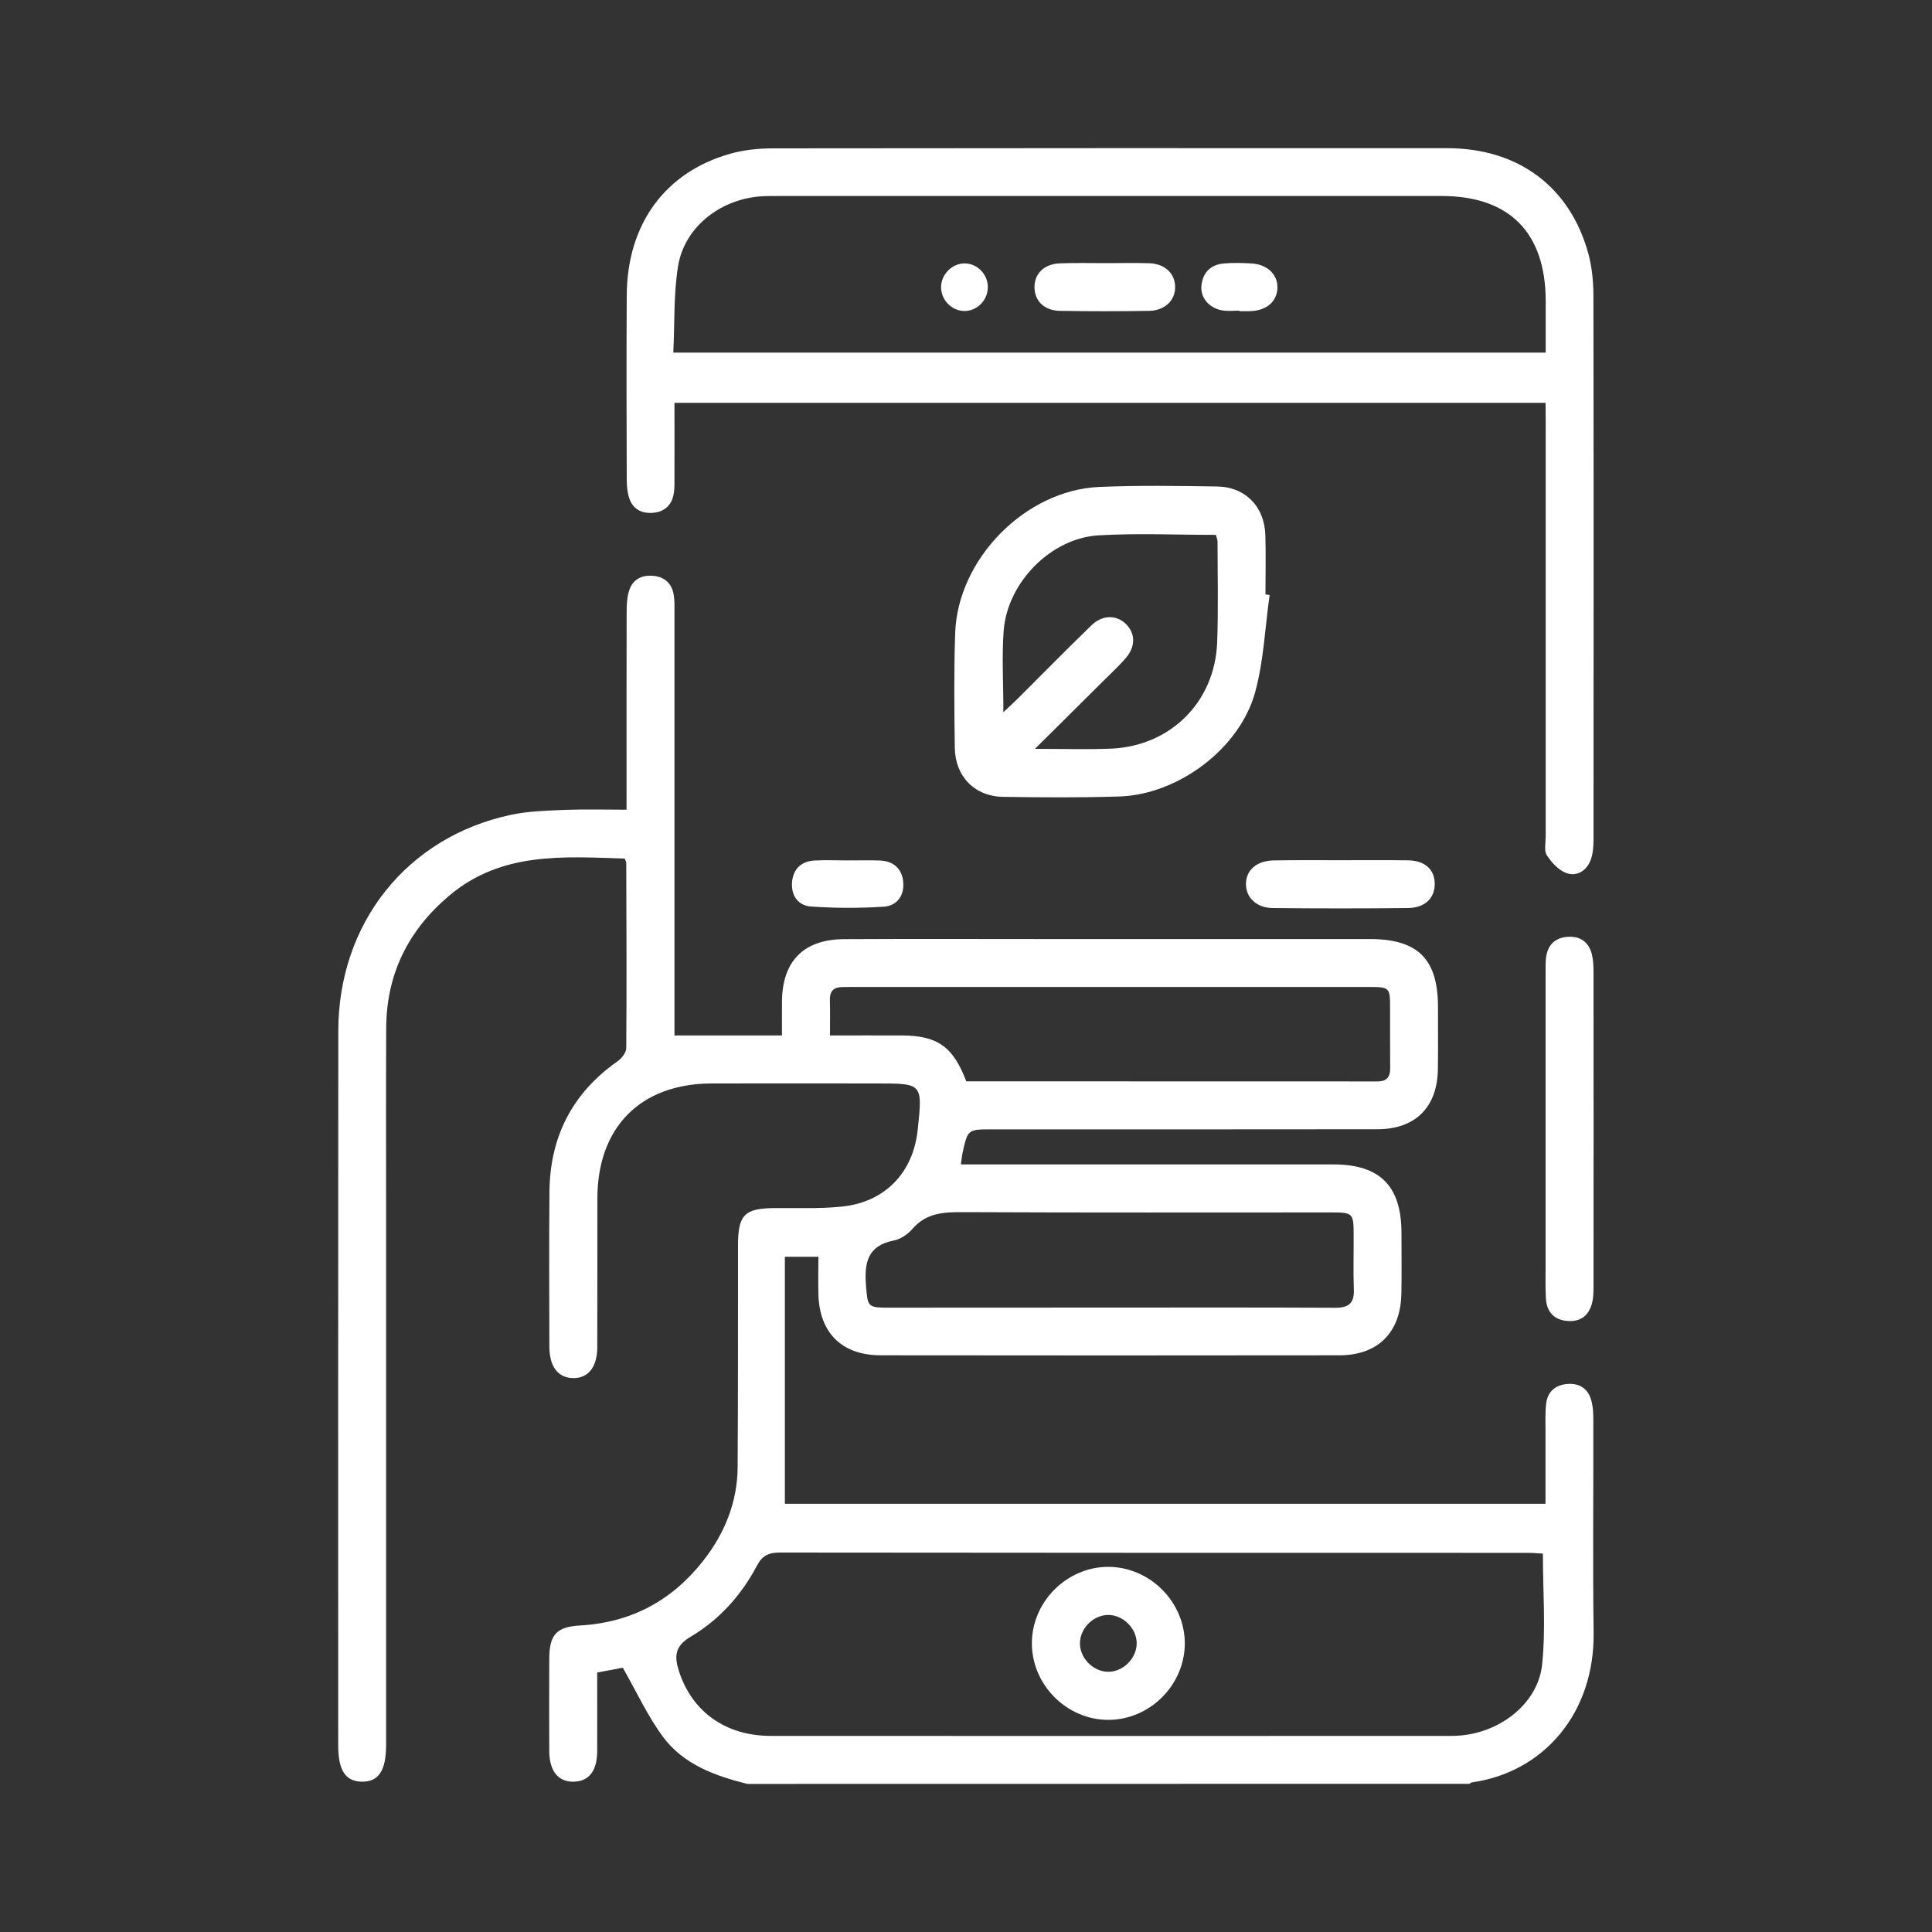
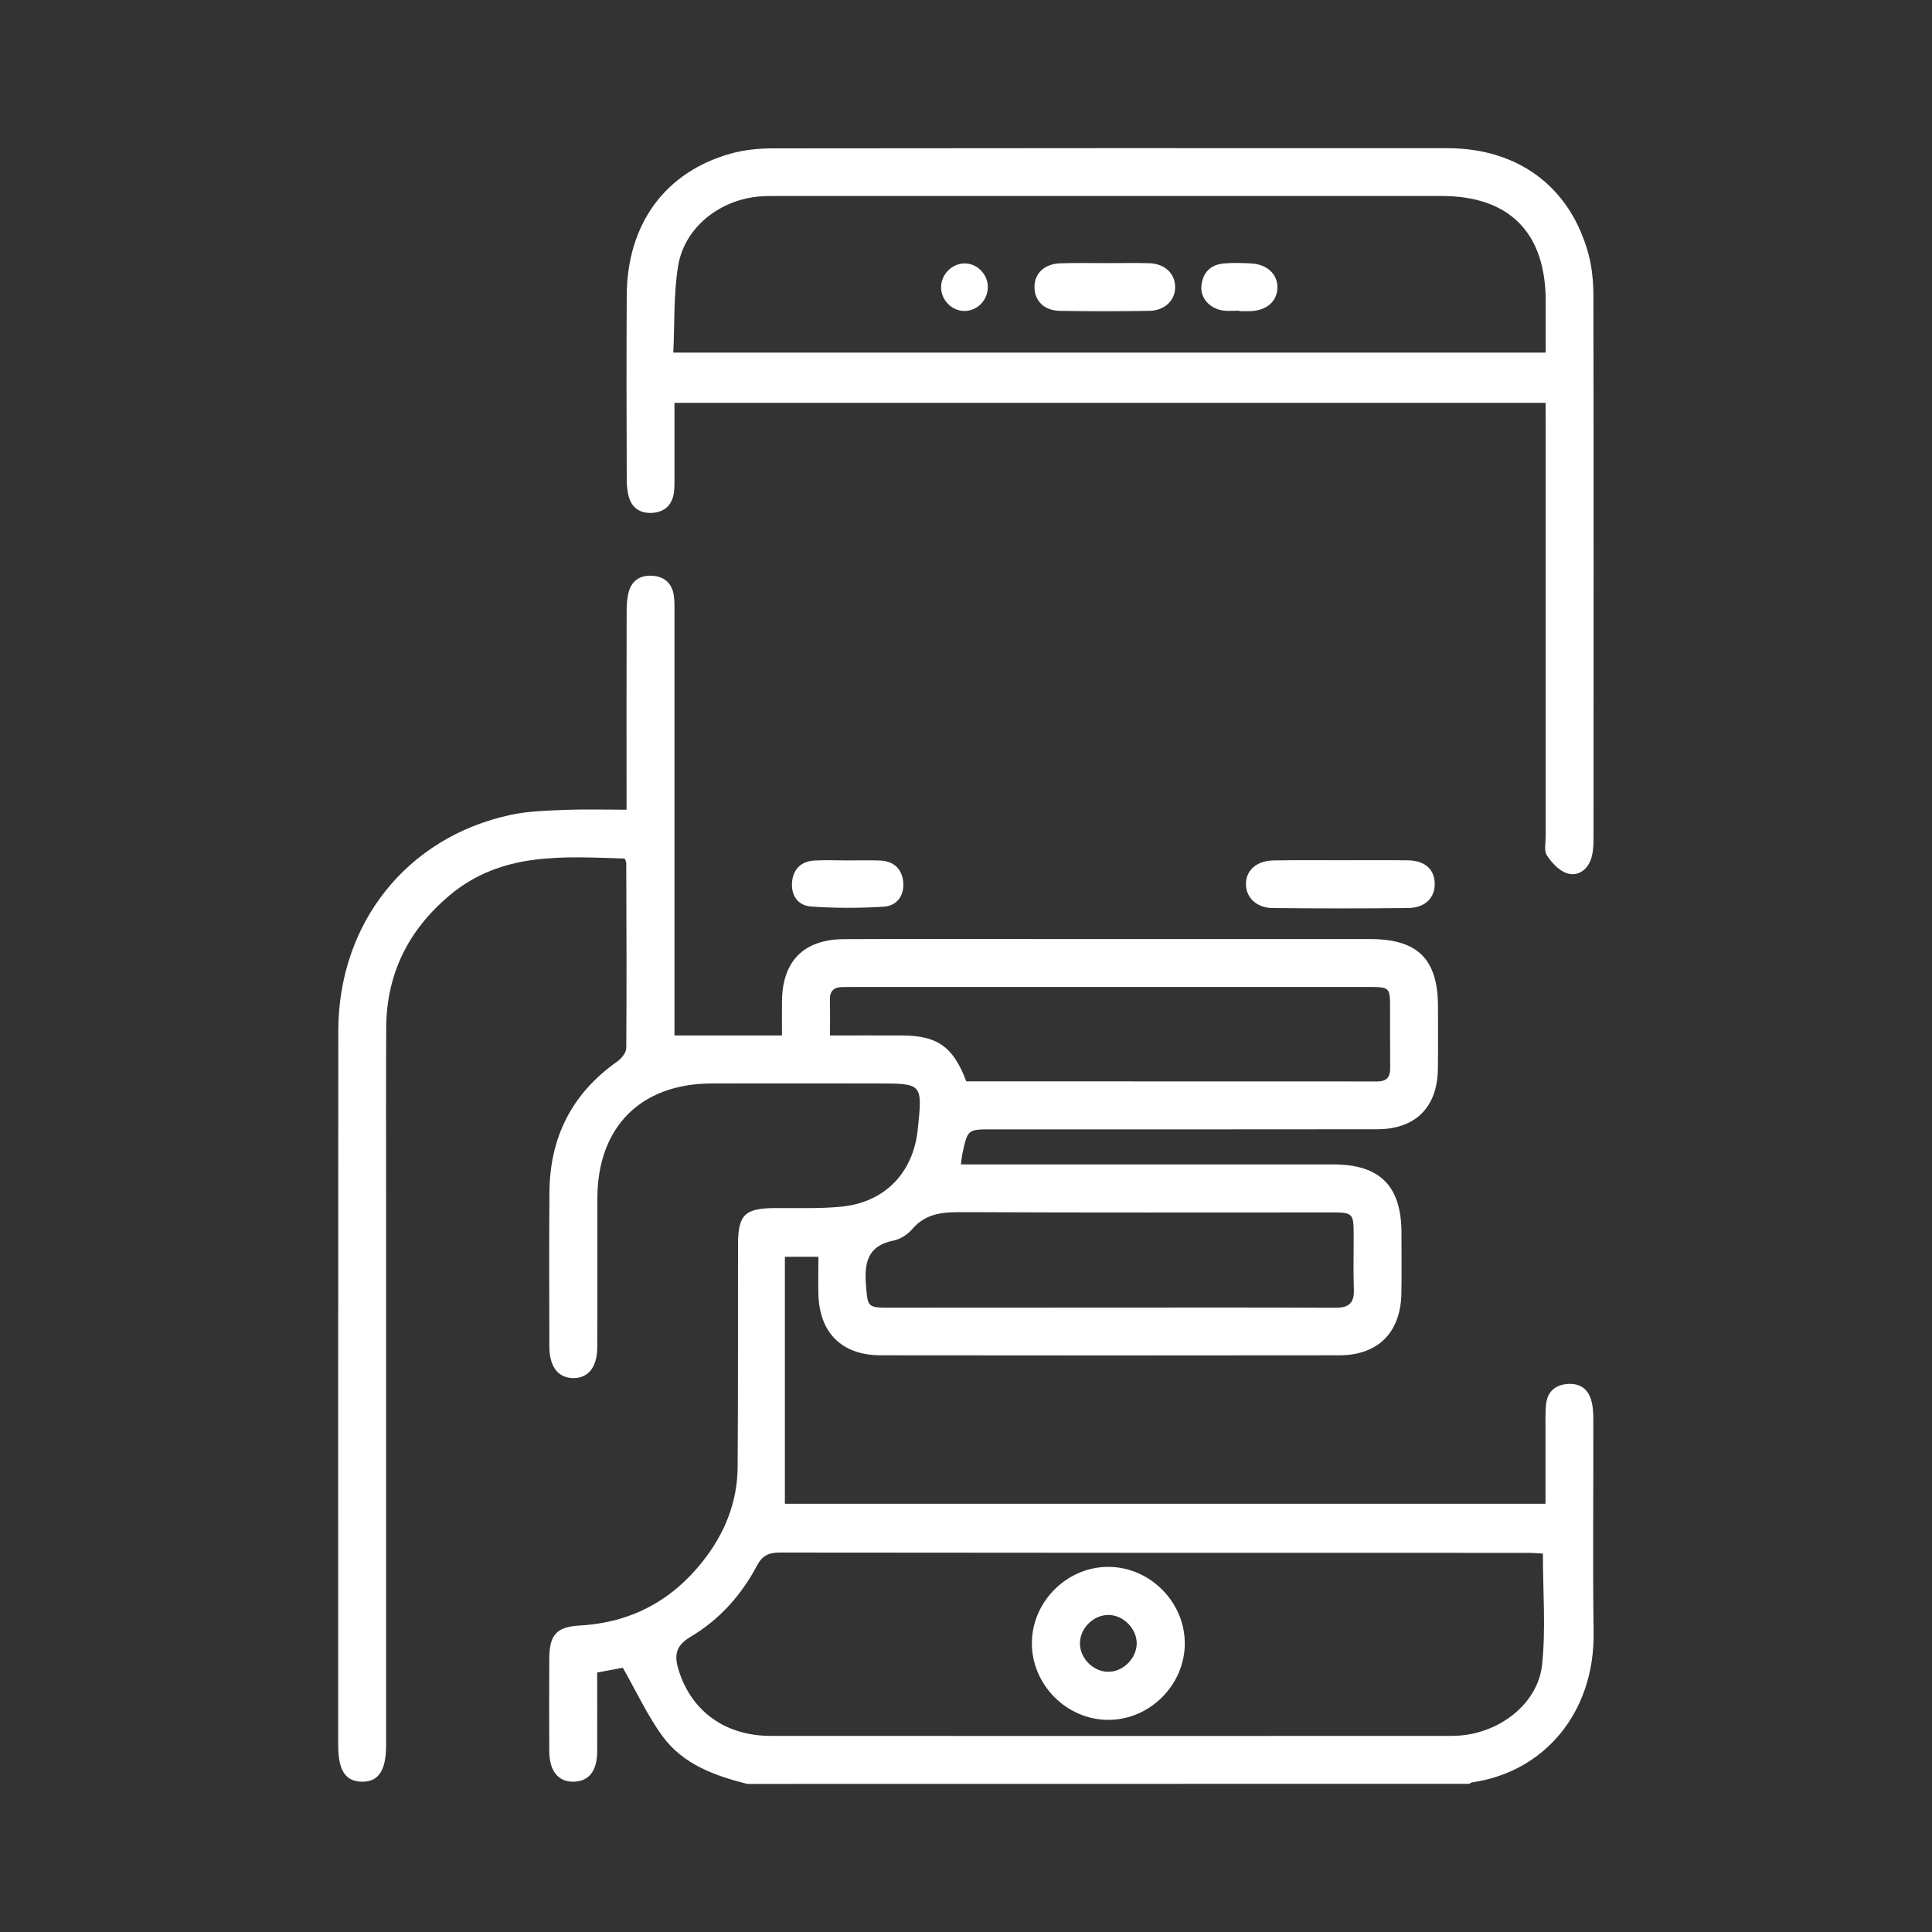
<svg xmlns="http://www.w3.org/2000/svg" version="1.1" id="Layer_1" x="0px" y="0px" viewBox="0 0 200 200" style="enable-background:new 0 0 200 200;" xml:space="preserve">
  <rect x="0" y="0" width="200" height="200" fill="#333333" stroke="none" />
  <style type="text/css">
	.st0{fill:#FFFFFF;}
</style>
  <g>
    <path class="st0" d="M77.36,184.67c-3.36-0.84-6.62-2.02-8.74-4.89c-1.57-2.13-2.69-4.58-4.15-7.14c-0.54,0.1-1.55,0.29-2.65,0.5   c0,2.77,0.01,5.47,0,8.17c-0.01,2.01-0.85,3.08-2.39,3.13c-1.62,0.05-2.55-1.07-2.57-3.13c-0.02-3.2-0.01-6.39,0-9.59   c0.01-2.47,0.72-3.31,3.18-3.45c5.28-0.3,9.5-2.56,12.74-6.68c2.24-2.85,3.56-6.09,3.58-9.74c0.05-7.66,0.03-15.32,0.04-22.99   c0-3.1,0.69-3.78,3.78-3.8c2.31-0.02,4.64,0.08,6.94-0.15c4.48-0.45,7.41-3.5,7.88-7.95c0.51-4.8,0.51-4.8-4.16-4.8   c-5.73,0-11.47-0.02-17.2,0c-7.34,0.03-11.79,4.53-11.8,11.9c-0.01,5.13,0.01,10.25-0.01,15.38c0,2.07-0.93,3.24-2.49,3.22   c-1.57-0.02-2.46-1.17-2.47-3.26c-0.01-5.35-0.04-10.69,0.01-16.04c0.05-5.68,2.36-10.2,7.04-13.49c0.43-0.3,0.91-0.91,0.91-1.38   c0.05-6.39,0.02-12.79,0-19.18c0-0.1-0.07-0.2-0.16-0.43c-6.34-0.2-12.75-0.73-18.16,3.83c-4.25,3.59-6.5,8.11-6.53,13.68   c-0.03,6.01-0.01,12.02-0.01,18.02c0,18.74,0,37.48,0,56.22c0,2.68-0.79,3.85-2.55,3.81c-1.68-0.05-2.41-1.19-2.41-3.79   c0-24.64-0.01-49.28,0.01-73.92c0.01-11.16,7.09-20.06,17.82-22.37c1.81-0.39,3.71-0.44,5.58-0.52c2.08-0.08,4.16-0.02,6.44-0.02   c0-0.74,0-1.33,0-1.92c0-6.17-0.01-12.35,0.01-18.52c0-0.71,0.03-1.45,0.22-2.12c0.34-1.23,1.27-1.76,2.52-1.65   c1.19,0.1,1.93,0.78,2.13,1.95c0.11,0.65,0.08,1.32,0.08,1.98c0,13.89,0,27.78,0,41.67c0,0.65,0,1.29,0,1.98c3.74,0,7.3,0,11.13,0   c0-1.25-0.01-2.38,0-3.51c0.03-4.18,2.24-6.44,6.44-6.46c7.28-0.04,14.55-0.01,21.83-0.01c10.86,0,21.72,0,32.58,0   c4.98,0,7.05,2.07,7.06,7c0,2.15,0.02,4.3-0.01,6.45c-0.05,3.96-2.32,6.24-6.3,6.24c-13.29,0.02-26.57,0.01-39.86,0.01   c-2.51,0-2.51,0-3.05,2.46c-0.07,0.32-0.09,0.65-0.17,1.17c0.72,0,1.36,0,2,0c12.18,0,24.37,0,36.55,0c4.84,0,7.05,2.23,7.06,7.09   c0,2.09,0.03,4.19-0.01,6.28c-0.07,4.02-2.42,6.39-6.42,6.39c-15.82,0.02-31.65,0.02-47.47,0c-4.03,0-6.36-2.32-6.46-6.34   c-0.03-1.25,0-2.51,0-3.86c-1.18,0-2.19,0-3.47,0c0,8.55,0,17.01,0,25.57c26.05,0,52.27,0,78.74,0c0-2.57,0-5.08,0-7.58   c0-0.94-0.04-1.88,0.07-2.81c0.15-1.17,0.89-1.87,2.08-2c1.25-0.14,2.19,0.38,2.56,1.59c0.21,0.67,0.24,1.41,0.24,2.12   c0.02,7.33-0.07,14.66,0.03,21.99c0.12,8.34-5.15,14.47-12.58,15.53c-0.1,0.01-0.19,0.1-0.29,0.15   C127.2,184.67,102.28,184.67,77.36,184.67z M159.72,160.83c-0.43-0.02-0.96-0.08-1.5-0.08c-25.84,0-51.68,0-77.52-0.03   c-1.14,0-1.8,0.33-2.33,1.34c-1.63,3.08-3.92,5.63-6.9,7.39c-1.6,0.95-1.68,2-1.19,3.53c1.34,4.19,4.81,6.72,9.52,6.72   c23.42,0.01,46.83,0.01,70.25,0c0.55,0,1.1-0.02,1.65-0.1c3.99-0.54,7.55-3.48,7.94-7.3C160.03,168.57,159.72,164.76,159.72,160.83   z M100.03,111.94c14.23,0,28.38,0,42.53,0.01c1.01,0,1.37-0.46,1.35-1.41c-0.02-2.04,0-4.07-0.01-6.11c0-2.25-0.01-2.26-2.34-2.26   c-17.79,0-35.58,0-53.36,0c-0.33,0-0.66,0.01-0.99,0.01c-0.87,0-1.32,0.39-1.3,1.31c0.03,1.19,0.01,2.38,0.01,3.7   c2.65,0,5.06-0.01,7.47,0C97.05,107.21,98.67,108.35,100.03,111.94z M114.9,135.36c7.77,0,15.53-0.02,23.3,0.02   c1.42,0.01,2.01-0.47,1.95-1.91c-0.07-1.87-0.01-3.74-0.02-5.62c0-2.26-0.08-2.34-2.31-2.34c-12.67,0-25.34,0.03-38.01-0.03   c-2.03-0.01-3.89,0.03-5.36,1.74c-0.48,0.56-1.23,1.06-1.94,1.2c-2.74,0.54-3.05,2.35-2.86,4.7c0.18,2.13,0.15,2.24,2.27,2.25   C99.59,135.36,107.24,135.36,114.9,135.36z" />
    <path class="st0" d="M160,41.7c-30.1,0-60.05,0-90.18,0c0,2.57,0.01,5.04,0,7.5c0,0.66,0.03,1.34-0.09,1.98   c-0.22,1.16-0.98,1.82-2.17,1.91c-1.18,0.08-2.07-0.41-2.43-1.55c-0.2-0.61-0.25-1.3-0.25-1.95c-0.02-6.34-0.04-12.68,0-19.02   c0.04-7.37,3.97-12.76,10.73-14.66c1.41-0.4,2.93-0.55,4.4-0.55c23.27-0.03,46.53-0.03,69.8-0.02c7.38,0,12.75,4.02,14.63,10.97   c0.38,1.41,0.51,2.94,0.51,4.41c0.03,18.74,0.02,37.48,0.01,56.22c0,0.7-0.06,1.46-0.3,2.1c-0.42,1.1-1.42,1.73-2.51,1.34   c-0.8-0.29-1.53-1.09-2.02-1.84c-0.31-0.48-0.12-1.29-0.12-1.95c0-14.28,0-28.55,0-42.83C160,43.12,160,42.47,160,41.7z M69.7,36.5   c30.32,0,60.22,0,90.31,0c0-1.85,0-3.6,0-5.35c-0.01-7.07-3.76-10.86-10.77-10.86c-22.87,0-45.74,0-68.62,0   c-0.72,0-1.44-0.01-2.15,0.06c-4.08,0.41-7.62,3.25-8.27,7.17C69.72,30.42,69.85,33.42,69.7,36.5z" />
-     <path class="st0" d="M131.43,61.59c-0.47,3.35-0.61,6.8-1.49,10.04c-1.59,5.85-7.96,10.62-14.04,10.82   c-4.02,0.13-8.04,0.1-12.07,0.04c-2.92-0.04-4.95-2.12-4.99-5.06c-0.05-3.97-0.1-7.94,0.04-11.9c0.26-7.66,7.25-14.78,14.89-15.12   c4.07-0.18,8.15-0.11,12.23-0.05c2.93,0.05,4.91,2.1,4.99,5.06c0.06,2.04,0.01,4.08,0.01,6.11   C131.14,61.55,131.28,61.57,131.43,61.59z M103.87,73.73c0.65-0.62,1.09-1.01,1.51-1.43c2.54-2.53,5.04-5.09,7.62-7.58   c1.14-1.1,2.6-1.07,3.56-0.12c0.99,0.98,1.01,2.35-0.05,3.56c-0.68,0.79-1.46,1.5-2.2,2.24c-2.28,2.27-4.57,4.54-7.17,7.12   c2.94,0,5.4,0.08,7.85-0.02c6.16-0.25,10.77-4.82,11.01-10.99c0.13-3.47,0.04-6.94,0.04-10.41c0-0.25-0.12-0.5-0.17-0.73   c-4.11,0-8.14-0.19-12.15,0.05c-4.93,0.29-9.43,4.87-9.82,9.86C103.7,67.97,103.87,70.67,103.87,73.73z" />
-     <path class="st0" d="M160,116.87c0-5.4,0-10.8,0-16.2c0-0.5-0.01-1,0.04-1.49c0.15-1.33,0.91-2.11,2.25-2.2   c1.34-0.09,2.22,0.58,2.52,1.89c0.13,0.58,0.15,1.2,0.15,1.8c0.01,10.8,0.01,21.6,0,32.4c0,0.55,0,1.11-0.11,1.64   c-0.28,1.37-1.13,2.14-2.56,2.04c-1.42-0.1-2.19-0.96-2.26-2.36c-0.06-1.1-0.03-2.2-0.03-3.31C160,126.35,160,121.61,160,116.87z" />
    <path class="st0" d="M138.8,89.05c2.31,0,4.61-0.02,6.92,0.01c1.75,0.02,2.75,0.89,2.8,2.35c0.05,1.52-0.97,2.57-2.77,2.59   c-4.67,0.05-9.34,0.05-14.01,0c-1.67-0.02-2.75-1.08-2.76-2.47c-0.01-1.45,1.12-2.44,2.89-2.46   C134.19,89.03,136.5,89.05,138.8,89.05z" />
    <path class="st0" d="M87.77,89.07c1.1,0,2.2-0.03,3.3,0.01c1.42,0.05,2.3,0.84,2.43,2.21c0.14,1.4-0.64,2.48-2,2.57   c-2.51,0.16-5.05,0.16-7.56-0.02c-1.37-0.1-2.09-1.2-1.94-2.61c0.15-1.32,0.98-2.07,2.31-2.15C85.46,89.02,86.62,89.07,87.77,89.07   z" />
    <path class="st0" d="M122.65,170.15c-0.02,4.29-3.62,7.88-7.9,7.89c-4.35,0.01-7.99-3.68-7.93-8.03c0.06-4.29,3.7-7.85,7.98-7.81   C119.09,162.25,122.66,165.87,122.65,170.15z M117.67,170.18c0.04-1.55-1.36-2.99-2.92-3c-1.5-0.01-2.87,1.28-2.95,2.8   c-0.09,1.55,1.26,3.02,2.83,3.08C116.17,173.13,117.63,171.75,117.67,170.18z" />
    <path class="st0" d="M114.54,27.24c1.49,0,2.97-0.04,4.46,0.01c1.58,0.06,2.61,1.04,2.65,2.4c0.04,1.41-1.04,2.5-2.69,2.53   c-3.08,0.05-6.17,0.05-9.25,0c-1.59-0.03-2.59-1.01-2.62-2.39c-0.04-1.45,0.99-2.47,2.65-2.53   C111.35,27.2,112.95,27.24,114.54,27.24z" />
    <path class="st0" d="M128.29,32.16c-0.55,0-1.11,0.06-1.65-0.01c-1.41-0.19-2.4-1.3-2.27-2.57c0.14-1.39,0.97-2.2,2.36-2.31   c0.93-0.08,1.87-0.05,2.8,0c1.65,0.09,2.74,1.13,2.71,2.52c-0.03,1.41-1.12,2.36-2.8,2.42c-0.38,0.01-0.77,0-1.16,0   C128.29,32.19,128.29,32.17,128.29,32.16z" />
    <path class="st0" d="M102.26,29.66c0.03,1.33-1,2.46-2.3,2.53c-1.36,0.07-2.55-1.09-2.54-2.47c0.01-1.31,1.11-2.43,2.4-2.45   C101.11,27.24,102.23,28.34,102.26,29.66z" />
  </g>
</svg>